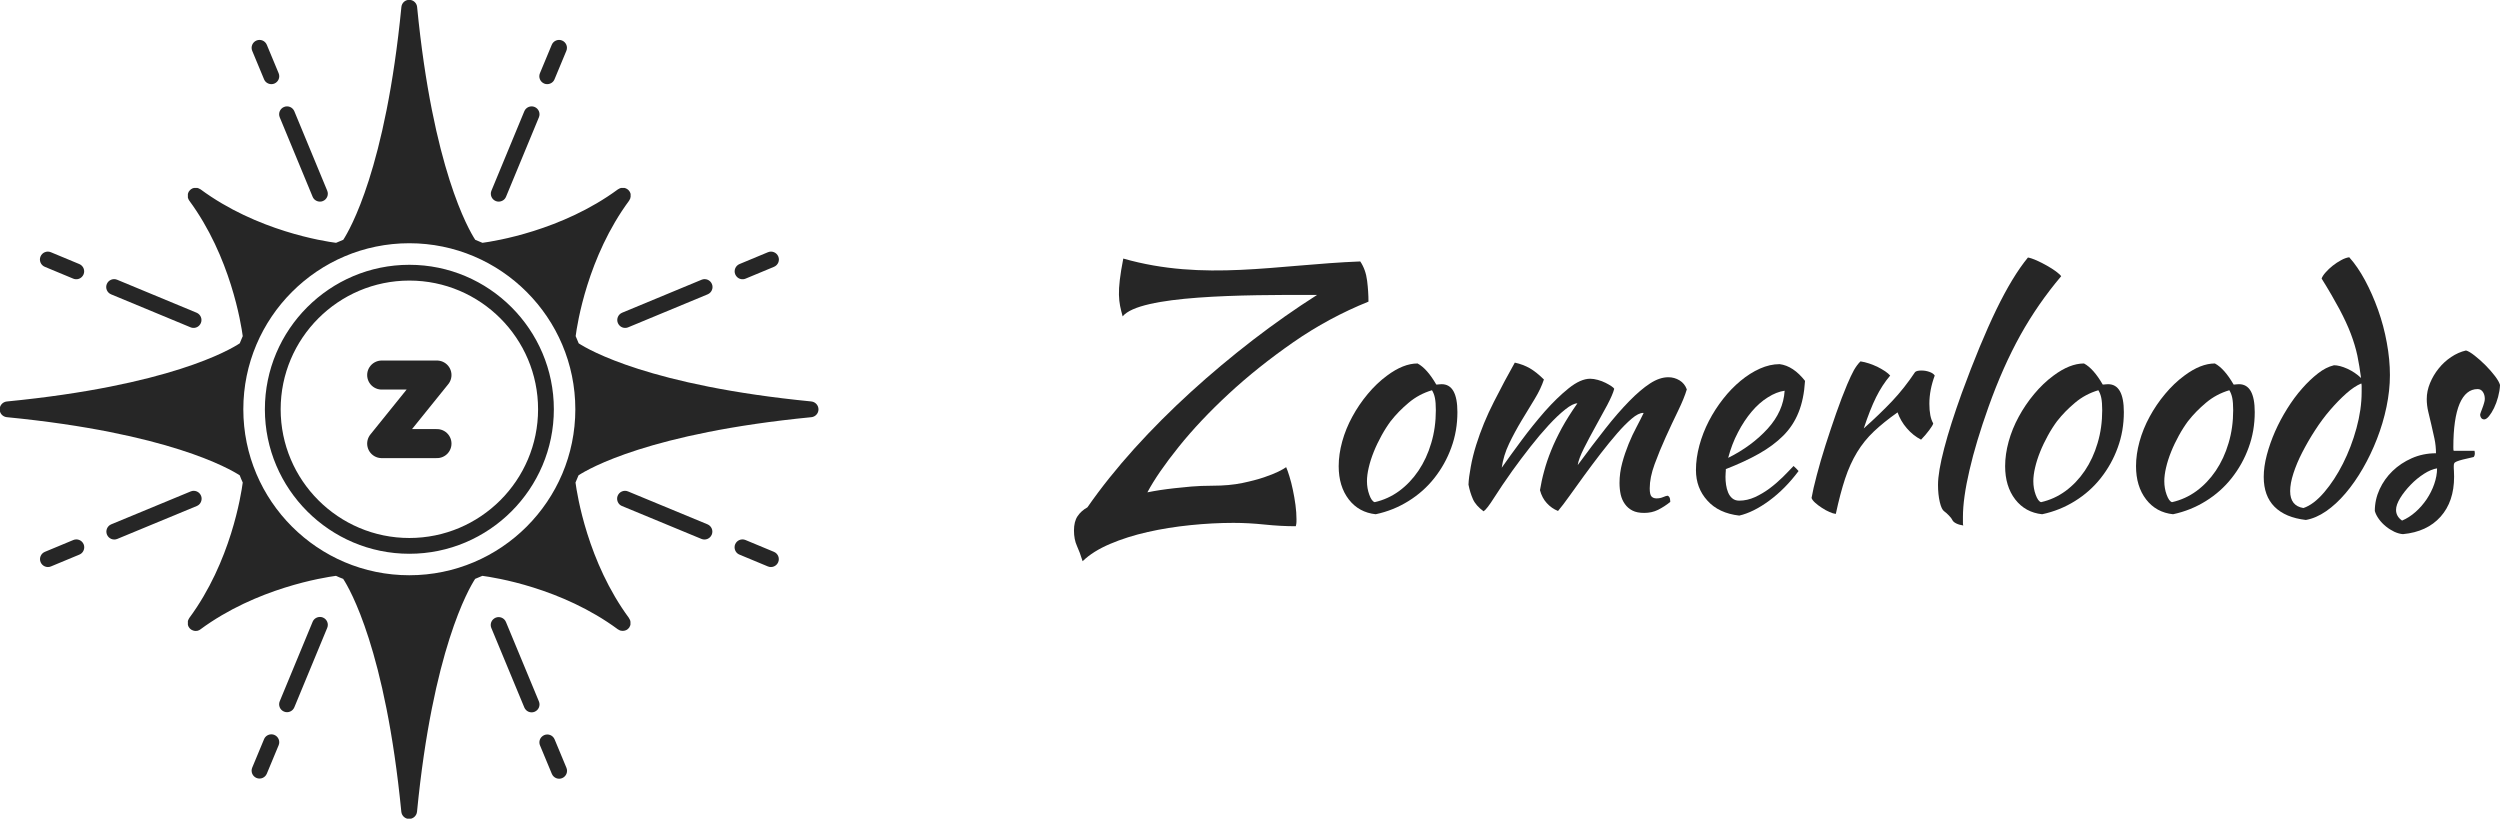
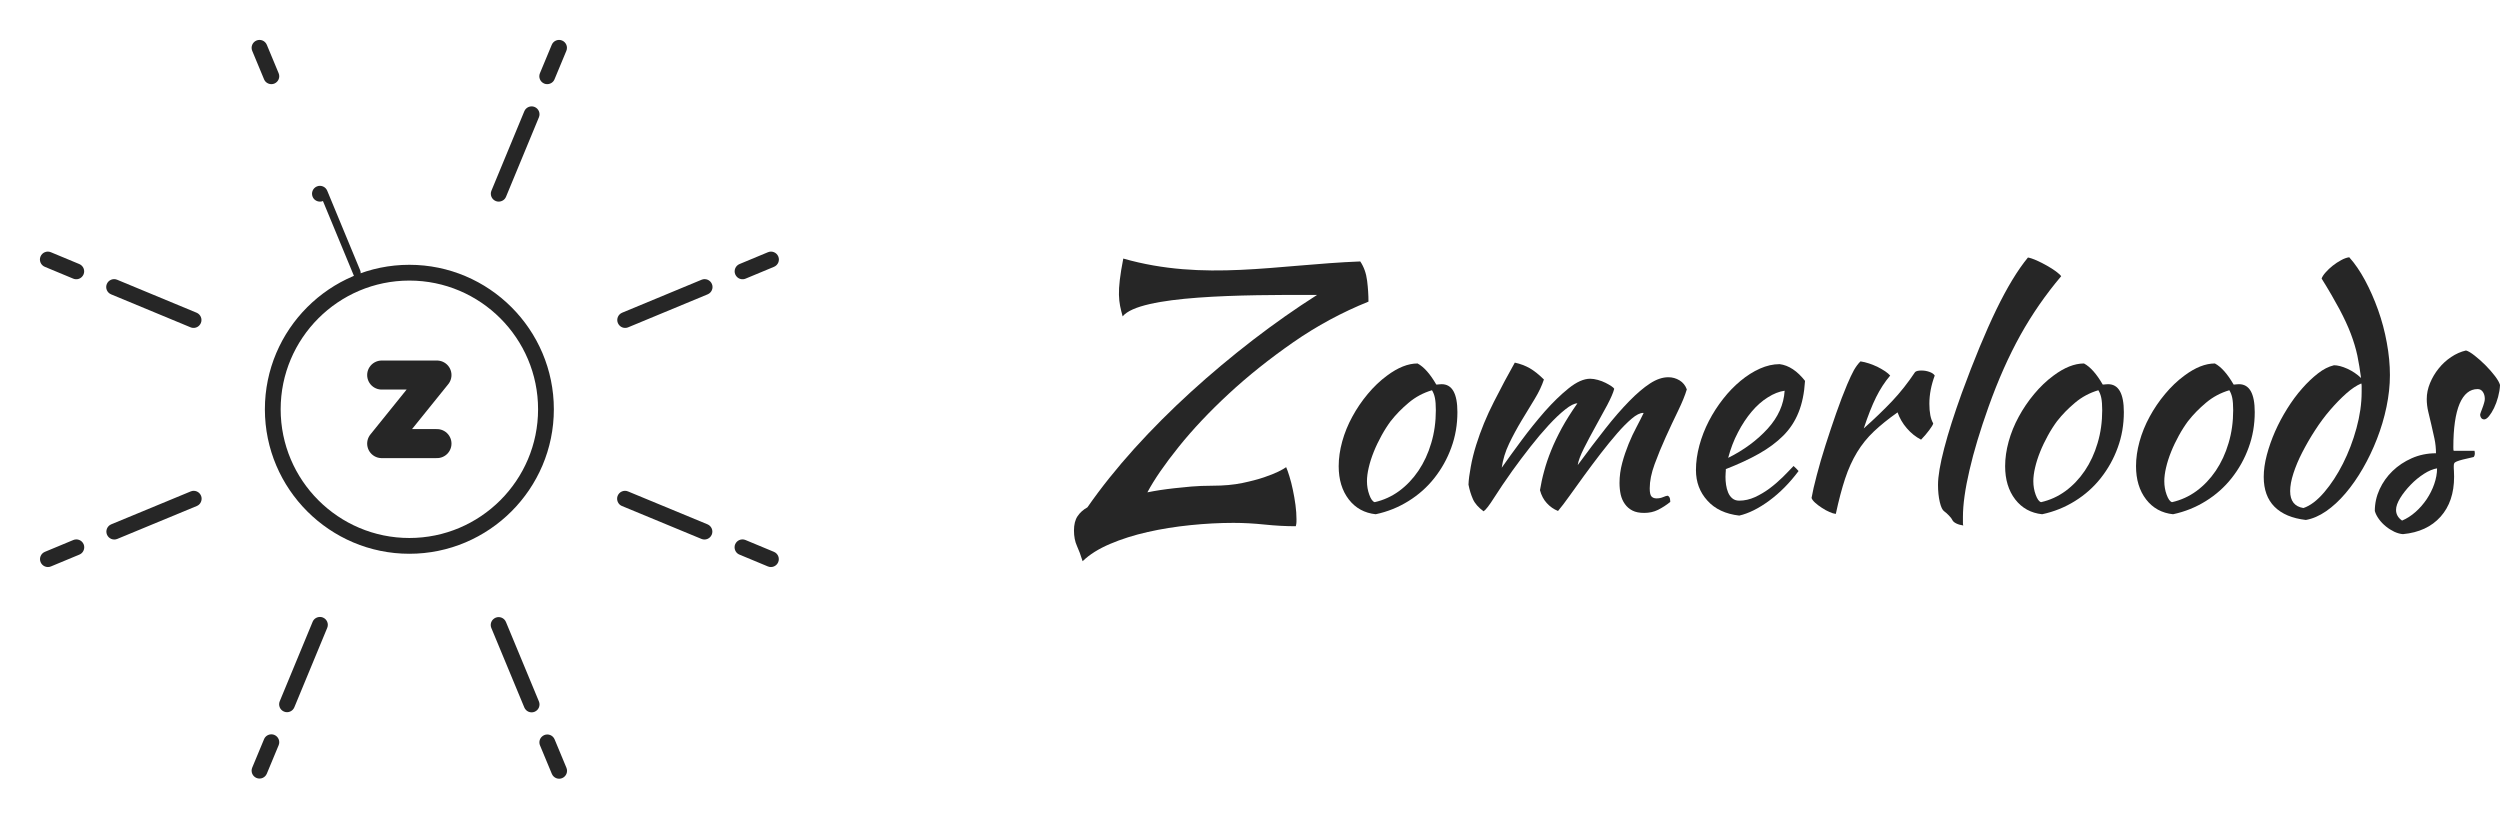
<svg xmlns="http://www.w3.org/2000/svg" id="Layer_1" data-name="Layer 1" viewBox="0 0 297.96 97.57">
  <defs>
    <style>
      .cls-1 {
        fill: none;
        stroke: #262626;
        stroke-linecap: round;
        stroke-linejoin: round;
        stroke-width: 3.46px;
      }

      .cls-2 {
        fill: #262626;
        stroke-width: 0px;
      }
    </style>
  </defs>
  <g>
    <path class="cls-2" d="M133.89,30.82c9.63,2.74,18.24.73,28.23.34.44.65.71,1.42.82,2.31.11.89.16,1.71.16,2.48-3.15,1.27-6.14,2.88-8.96,4.84-2.82,1.96-5.39,4.01-7.69,6.14-2.3,2.13-4.29,4.24-5.96,6.32-1.67,2.08-2.92,3.89-3.74,5.43.49-.1,1-.19,1.52-.27.52-.08,1.08-.15,1.69-.22.6-.06,1.27-.13,2.01-.2.74-.06,1.59-.1,2.55-.1,1.34,0,2.52-.11,3.54-.32,1.01-.21,1.88-.44,2.59-.68.71-.24,1.28-.47,1.71-.68s.73-.39.93-.53c.11.24.24.61.39,1.1.15.49.29,1.02.41,1.61.12.58.23,1.18.31,1.79.08.61.12,1.17.12,1.69,0,.27,0,.45-.02.55-.01.09-.04.2-.06.3-1.23,0-2.47-.07-3.72-.2-1.25-.13-2.49-.2-3.72-.2-1.64,0-3.35.09-5.12.27-1.77.18-3.47.45-5.1.82-1.63.37-3.12.84-4.48,1.42-1.36.58-2.45,1.26-3.27,2.06-.22-.71-.45-1.33-.68-1.83-.23-.51-.35-1.12-.35-1.83s.14-1.28.43-1.71c.29-.43.68-.78,1.17-1.05,1.64-2.36,3.52-4.7,5.61-7.02,2.1-2.32,4.34-4.56,6.72-6.73,2.38-2.17,4.85-4.23,7.4-6.2,2.55-1.96,5.1-3.75,7.65-5.37-9.02-.02-21.13.04-23.18,2.56-.48-1.76-.72-2.81.08-6.91Z" />
    <path class="cls-2" d="M163.97,61.29c-1.34-.14-2.42-.73-3.22-1.77-.8-1.04-1.2-2.36-1.2-3.96,0-.94.14-1.92.42-2.94.28-1.01.68-2,1.2-2.95.52-.96,1.13-1.86,1.84-2.71.71-.85,1.47-1.58,2.3-2.19,1.3-.97,2.51-1.45,3.64-1.45.75.4,1.5,1.24,2.23,2.51.12,0,.22,0,.32-.02.09-.01.2-.02.32-.02,1.25,0,1.88,1.11,1.88,3.33,0,1.49-.24,2.9-.73,4.23-.48,1.33-1.16,2.54-2.02,3.63-.86,1.09-1.89,2-3.08,2.74-1.19.74-2.49,1.27-3.91,1.57ZM165.78,50.15c-.4.54-.78,1.13-1.13,1.77-.35.64-.66,1.28-.92,1.93-.26.65-.46,1.27-.6,1.88-.14.6-.21,1.14-.21,1.61,0,.57.09,1.11.28,1.63.19.52.4.81.64.88,1.06-.24,2.03-.68,2.92-1.33.88-.65,1.65-1.46,2.3-2.42.65-.97,1.16-2.06,1.52-3.29.37-1.23.55-2.54.55-3.93,0-.61-.04-1.1-.11-1.45-.07-.35-.19-.66-.35-.92-1.04.31-1.96.8-2.78,1.49-.81.68-1.52,1.4-2.11,2.16Z" />
    <path class="cls-2" d="M195.85,49.21c-.38,0-.84.23-1.38.69-.54.46-1.13,1.05-1.75,1.77-.63.72-1.27,1.52-1.95,2.39-.67.87-1.32,1.74-1.95,2.6-.63.86-1.21,1.67-1.75,2.43-.54.76-1,1.36-1.38,1.81-.52-.21-.97-.53-1.34-.94-.38-.41-.65-.93-.81-1.54.12-.73.28-1.49.5-2.28.21-.79.49-1.61.83-2.45.34-.85.77-1.74,1.27-2.67.51-.93,1.13-1.91,1.86-2.95-.35,0-.84.24-1.45.73-.61.48-1.27,1.11-1.98,1.88-.71.77-1.44,1.63-2.19,2.59-.75.96-1.46,1.9-2.12,2.82-.87,1.23-1.6,2.3-2.18,3.22s-1,1.46-1.26,1.63c-.61-.45-1.04-.93-1.27-1.45s-.41-1.1-.53-1.73c.02-.57.11-1.27.27-2.12.15-.85.37-1.72.65-2.62.54-1.72,1.24-3.43,2.11-5.13.86-1.7,1.69-3.25,2.49-4.67.66.14,1.26.37,1.79.67.53.31,1.09.76,1.68,1.34-.24.73-.6,1.5-1.1,2.32s-1.01,1.67-1.56,2.57c-.54.9-1.04,1.82-1.49,2.76-.45.94-.74,1.9-.88,2.87.66-.94,1.44-2.03,2.35-3.25.91-1.23,1.84-2.38,2.79-3.47.96-1.08,1.9-2,2.85-2.76.94-.75,1.79-1.13,2.55-1.13.28,0,.59.05.92.14.33.09.64.21.92.35s.52.28.71.41c.19.13.29.23.32.3-.12.47-.4,1.11-.83,1.93-.44.81-.9,1.67-1.4,2.56-.5.9-.96,1.76-1.38,2.6-.42.84-.67,1.5-.74,2,1.16-1.58,2.24-3.01,3.26-4.3,1.01-1.29,1.97-2.39,2.87-3.31.9-.92,1.73-1.63,2.49-2.12.77-.5,1.49-.74,2.18-.74.47,0,.91.12,1.33.37.41.25.7.61.87,1.08-.21.71-.56,1.56-1.04,2.55-.48.99-.97,2.03-1.47,3.13-.5,1.1-.94,2.18-1.33,3.24-.39,1.06-.58,2.02-.58,2.87,0,.5.07.82.21.97.14.15.34.23.6.23.28,0,.55-.05.8-.16.25-.11.43-.16.55-.16.14.09.22.21.25.35.02.14.04.27.04.39-.47.38-.96.69-1.45.94-.5.25-1.05.37-1.66.37-.57,0-1.03-.09-1.4-.28-.37-.19-.67-.45-.9-.78-.24-.33-.4-.71-.5-1.13-.09-.42-.14-.88-.14-1.38,0-.8.11-1.6.32-2.38.21-.79.47-1.54.76-2.26.29-.72.61-1.39.94-2.01.33-.62.61-1.18.85-1.68Z" />
    <path class="cls-2" d="M215.13,45.4c-.09,1.46-.35,2.72-.78,3.77-.42,1.05-1.03,1.97-1.82,2.76-.79.79-1.75,1.5-2.88,2.14s-2.45,1.25-3.96,1.84c0,.14,0,.29-.02.44-.01.15-.02.31-.02.48,0,.31.02.63.07.96.05.33.13.64.25.92.12.28.28.51.5.69s.48.27.81.27c.64,0,1.26-.14,1.88-.42.61-.28,1.2-.63,1.75-1.04.55-.41,1.07-.86,1.56-1.34s.91-.93,1.29-1.33c.24.21.44.41.6.6-1.06,1.42-2.22,2.59-3.48,3.52-1.26.93-2.46,1.53-3.59,1.79-1.63-.19-2.9-.78-3.8-1.79-.91-1-1.36-2.21-1.36-3.63,0-.97.14-1.95.41-2.95.27-1,.65-1.97,1.13-2.9.48-.93,1.05-1.81,1.7-2.64.65-.83,1.34-1.54,2.09-2.16.74-.61,1.51-1.1,2.3-1.45.79-.35,1.57-.53,2.35-.53,1.08.14,2.1.81,3.04,2.02ZM212.69,46.57c-.64.09-1.3.35-1.98.78-.68.42-1.33.99-1.93,1.7-.6.71-1.15,1.53-1.64,2.48-.5.94-.88,1.96-1.17,3.04,1.89-.94,3.46-2.11,4.71-3.48,1.25-1.38,1.92-2.88,2.02-4.51Z" />
    <path class="cls-2" d="M215.91,59.34c.12-.68.32-1.59.62-2.71.29-1.12.64-2.31,1.04-3.57.4-1.26.83-2.53,1.27-3.8.45-1.27.88-2.42,1.31-3.43.31-.73.58-1.3.81-1.72.24-.41.49-.76.78-1.04.33.05.67.13,1.03.25.35.12.7.26,1.03.42.33.17.62.34.88.51.26.18.46.35.6.51-.64.75-1.2,1.62-1.68,2.58-.48.97-.97,2.21-1.47,3.72,1.27-1.13,2.4-2.22,3.38-3.25.98-1.04,1.89-2.19,2.74-3.47.14-.12.39-.18.74-.18.33,0,.65.05.96.16.31.11.52.25.64.44-.42,1.13-.64,2.25-.64,3.36,0,1.04.15,1.82.46,2.34-.02.14-.18.41-.48.81-.3.4-.62.78-.97,1.13-.64-.33-1.2-.78-1.7-1.36-.5-.58-.86-1.21-1.1-1.89-1.11.78-2.05,1.54-2.83,2.28-.78.74-1.45,1.57-2,2.48-.55.91-1.03,1.95-1.42,3.13-.39,1.18-.76,2.58-1.11,4.21-.21-.02-.47-.1-.76-.23-.3-.13-.59-.29-.88-.48-.3-.19-.56-.39-.8-.6-.24-.21-.39-.41-.46-.6Z" />
    <path class="cls-2" d="M230.98,57.79c0-1.04.25-2.49.74-4.37s1.19-4.06,2.09-6.56c1.46-3.99,2.84-7.31,4.12-9.96,1.29-2.65,2.54-4.72,3.77-6.21.28.05.63.17,1.04.35.41.19.82.39,1.22.62s.76.45,1.08.69c.32.24.52.42.62.57-1.84,2.17-3.46,4.51-4.85,7-1.39,2.5-2.67,5.37-3.82,8.6-.99,2.78-1.75,5.29-2.26,7.52-.52,2.23-.78,4.09-.78,5.57v.74c0,.09.01.19.04.28-.33-.05-.61-.13-.85-.25s-.39-.26-.46-.42c-.05-.12-.18-.29-.39-.51-.21-.22-.4-.39-.57-.51-.21-.14-.39-.51-.53-1.11-.14-.6-.21-1.28-.21-2.03Z" />
    <path class="cls-2" d="M243.4,61.29c-1.34-.14-2.42-.73-3.22-1.77-.8-1.04-1.2-2.36-1.2-3.96,0-.94.14-1.92.42-2.94.28-1.01.68-2,1.2-2.95.52-.96,1.13-1.86,1.84-2.71.71-.85,1.47-1.58,2.3-2.19,1.3-.97,2.51-1.45,3.64-1.45.75.4,1.5,1.24,2.23,2.51.12,0,.22,0,.32-.02.09-.01.2-.02.32-.02,1.25,0,1.88,1.11,1.88,3.33,0,1.49-.24,2.9-.73,4.23-.48,1.33-1.16,2.54-2.02,3.63-.86,1.09-1.89,2-3.08,2.74-1.19.74-2.49,1.27-3.91,1.57ZM245.2,50.15c-.4.54-.78,1.13-1.13,1.77-.35.64-.66,1.28-.92,1.93-.26.65-.46,1.27-.6,1.88-.14.6-.21,1.14-.21,1.61,0,.57.09,1.11.28,1.63.19.52.4.81.64.88,1.06-.24,2.03-.68,2.92-1.33.88-.65,1.65-1.46,2.3-2.42.65-.97,1.16-2.06,1.52-3.29.37-1.23.55-2.54.55-3.93,0-.61-.04-1.1-.11-1.45-.07-.35-.19-.66-.35-.92-1.04.31-1.96.8-2.78,1.49-.81.68-1.52,1.4-2.11,2.16Z" />
    <path class="cls-2" d="M259,61.29c-1.34-.14-2.42-.73-3.22-1.77-.8-1.04-1.2-2.36-1.2-3.96,0-.94.14-1.92.42-2.94.28-1.01.68-2,1.2-2.95.52-.96,1.13-1.86,1.84-2.71.71-.85,1.47-1.58,2.3-2.19,1.3-.97,2.51-1.45,3.64-1.45.75.4,1.5,1.24,2.23,2.51.12,0,.22,0,.32-.02.09-.01.2-.02.32-.02,1.25,0,1.88,1.11,1.88,3.33,0,1.49-.24,2.9-.73,4.23-.48,1.33-1.16,2.54-2.02,3.63-.86,1.09-1.89,2-3.08,2.74-1.19.74-2.49,1.27-3.91,1.57ZM260.81,50.15c-.4.54-.78,1.13-1.13,1.77-.35.64-.66,1.28-.92,1.93-.26.65-.46,1.27-.6,1.88-.14.6-.21,1.14-.21,1.61,0,.57.09,1.11.28,1.63.19.52.4.81.64.88,1.06-.24,2.03-.68,2.92-1.33.88-.65,1.65-1.46,2.3-2.42.65-.97,1.16-2.06,1.52-3.29.37-1.23.55-2.54.55-3.93,0-.61-.04-1.1-.11-1.45-.07-.35-.19-.66-.35-.92-1.04.31-1.96.8-2.78,1.49-.81.68-1.52,1.4-2.11,2.16Z" />
    <path class="cls-2" d="M278.14,43.53c.47,0,1.01.14,1.63.42.61.28,1.16.65,1.63,1.1-.12-.94-.27-1.83-.44-2.67-.18-.84-.44-1.7-.78-2.6-.34-.9-.8-1.88-1.36-2.94-.57-1.06-1.27-2.28-2.12-3.64.07-.21.23-.46.48-.74.25-.28.53-.55.85-.8.32-.25.65-.47.99-.65.34-.19.67-.31.97-.35.66.73,1.29,1.65,1.88,2.74.59,1.1,1.11,2.28,1.56,3.54.45,1.26.8,2.57,1.04,3.91.25,1.34.37,2.63.37,3.86s-.14,2.49-.41,3.79c-.27,1.3-.65,2.57-1.13,3.8-.48,1.24-1.04,2.41-1.68,3.52-.64,1.11-1.33,2.1-2.07,2.97-.74.87-1.52,1.59-2.32,2.14-.8.55-1.6.9-2.41,1.04-1.63-.19-2.87-.71-3.73-1.57-.86-.86-1.29-2.05-1.29-3.56,0-.8.12-1.67.37-2.62.25-.94.58-1.88.99-2.81.41-.93.9-1.84,1.45-2.72.55-.88,1.14-1.68,1.77-2.39.62-.71,1.26-1.31,1.89-1.8.64-.5,1.26-.81,1.88-.96ZM274.53,60.55c.83-.28,1.65-.91,2.48-1.88.83-.97,1.57-2.11,2.23-3.41.66-1.31,1.2-2.71,1.61-4.21.41-1.5.62-2.94.62-4.33v-.74c0-.09-.01-.19-.04-.28-.57.24-1.17.64-1.8,1.2-.64.57-1.27,1.22-1.91,1.96-.64.74-1.24,1.55-1.8,2.42-.57.87-1.07,1.75-1.52,2.62-.45.87-.8,1.71-1.06,2.51-.26.8-.39,1.51-.39,2.12,0,1.18.53,1.85,1.59,2.02Z" />
    <path class="cls-2" d="M297.96,45.92c-.02.45-.1.91-.23,1.4-.13.48-.29.92-.48,1.31-.19.39-.39.71-.6.97-.21.26-.41.39-.6.39-.26-.02-.41-.2-.46-.53,0-.07.03-.18.09-.34.06-.15.12-.32.19-.51.07-.19.14-.38.19-.57.06-.19.09-.35.09-.5,0-.33-.08-.61-.23-.83-.15-.22-.36-.34-.62-.34-.94,0-1.66.59-2.16,1.76-.49,1.17-.74,2.9-.74,5.18,0,.24.01.38.04.42h2.48s.04.14.04.28c0,.21-.05.36-.14.46-.54.12-.97.22-1.29.3s-.56.16-.73.23c-.17.07-.27.15-.3.23-.04.08-.05.19-.05.33,0,.19,0,.38.02.56.01.19.02.42.02.7,0,1.97-.54,3.56-1.61,4.76-1.07,1.2-2.57,1.9-4.48,2.08-.33-.02-.67-.12-1.03-.28-.35-.17-.69-.38-1.01-.64-.32-.26-.6-.55-.83-.87s-.4-.64-.49-.97c0-.9.19-1.76.57-2.59.38-.82.89-1.54,1.54-2.17.65-.63,1.42-1.14,2.3-1.53.88-.39,1.85-.59,2.88-.59,0-.59-.06-1.17-.18-1.74s-.24-1.12-.37-1.65c-.13-.53-.25-1.05-.37-1.56-.12-.51-.18-1.01-.18-1.51,0-.64.13-1.27.39-1.9.26-.63.6-1.21,1.03-1.74.42-.53.92-.99,1.49-1.37s1.16-.64,1.77-.78c.26.07.61.28,1.04.62.44.34.87.73,1.29,1.15.42.42.8.86,1.13,1.29.33.44.53.8.6,1.08ZM286.28,62.05c.57-.24,1.1-.58,1.61-1.03.51-.45.95-.96,1.33-1.52.38-.57.68-1.17.9-1.8.22-.64.34-1.26.34-1.88-.47.07-.99.29-1.56.65-.57.37-1.1.8-1.59,1.31-.49.51-.91,1.03-1.24,1.57-.33.54-.5,1.01-.5,1.42,0,.52.24.94.71,1.27Z" />
  </g>
  <g>
    <polyline class="cls-1" points="52.08 52.87 45.49 52.87 52.08 44.7 45.49 44.7" />
    <g>
      <g>
        <path class="cls-2" d="M48.79,31.56c-9.5,0-17.22,7.73-17.22,17.22s7.73,17.22,17.22,17.22,17.22-7.73,17.22-17.22-7.73-17.22-17.22-17.22ZM48.79,64.12c-8.46,0-15.34-6.88-15.34-15.34s6.88-15.34,15.34-15.34,15.34,6.88,15.34,15.34-6.88,15.34-15.34,15.34Z" />
-         <path class="cls-2" d="M96.73,47.85c-19.25-1.88-26.56-6.15-27.76-6.93-.12-.29-.24-.57-.36-.86.18-1.41,1.41-9.44,6.39-16.17,0,0,0,0,0-.02.02-.02.03-.05.04-.07.02-.03.03-.06.05-.09,0-.02.02-.05.03-.07,0-.03.02-.06.02-.1,0-.02,0-.05.02-.07,0-.03,0-.07,0-.1v-.08s0-.06,0-.1c0-.02,0-.04,0-.07,0-.03-.02-.07-.03-.1,0-.02-.02-.04-.03-.07,0-.03-.03-.07-.05-.1,0-.02-.02-.04-.03-.05-.03-.05-.07-.1-.12-.15-.04-.04-.09-.08-.14-.11,0,0-.03-.02-.05-.03-.03-.02-.07-.04-.11-.06-.02,0-.04,0-.06-.02-.03,0-.07-.02-.1-.03-.03,0-.05,0-.07,0-.04,0-.07,0-.11,0h-.07s-.07,0-.1,0-.05,0-.07,0c-.04,0-.07.02-.1.03s-.05.02-.07.03c-.03,0-.06.03-.09.05-.03,0-.05.02-.07.04,0,0,0,0-.02,0-6.71,4.95-14.76,6.2-16.17,6.39-.29-.12-.57-.24-.86-.36-.79-1.21-5.05-8.51-6.93-27.76-.05-.47-.45-.84-.94-.84s-.88.37-.93.84c-1.88,19.25-6.15,26.56-6.93,27.76-.3.12-.58.24-.86.36-1.41-.18-9.44-1.41-16.17-6.39,0,0-.02,0-.02,0-.03-.02-.05-.03-.07-.04-.03-.02-.06-.04-.09-.05-.03,0-.05-.02-.08-.03s-.06-.02-.09-.03c-.02,0-.05,0-.08,0s-.06,0-.09,0h-.08s-.07,0-.1,0c-.02,0-.05,0-.07,0-.04,0-.07.02-.1.03-.02,0-.05.02-.07.02-.03.02-.07.04-.1.06-.02,0-.04.02-.06.03-.05.03-.09.07-.14.12-.04.04-.08.09-.11.14-.02,0-.02.03-.04.05,0,.04-.03.07-.05.1,0,.03,0,.05-.02.07,0,.04-.02.07-.03.1,0,.03,0,.05,0,.07,0,.04,0,.07,0,.1v.08s0,.07,0,.1c0,.02,0,.05,0,.07,0,.04.02.07.03.1,0,.02.02.05.03.07,0,.03.03.06.04.09.02.02.03.05.05.07t0,.02c4.95,6.7,6.2,14.76,6.39,16.17-.13.29-.25.57-.36.86-1.2.79-8.42,5.04-27.76,6.93-.48.05-.85.45-.85.94s.37.88.85.93c19.25,1.88,26.55,6.15,27.76,6.93.11.3.23.58.36.86-.19,1.41-1.41,9.44-6.39,16.17,0,0,0,.02,0,.02-.02.03-.03.05-.05.07,0,.03-.03.06-.04.09,0,.03-.02.05-.03.07,0,.04-.02.07-.03.1,0,.02,0,.05,0,.07,0,.04,0,.07,0,.1v.08s0,.06,0,.1c0,.02,0,.05,0,.07,0,.04.02.07.03.1,0,.02,0,.05.02.07.02.03.04.07.05.1.02.02.02.04.04.06.03.05.07.09.11.14.05.04.1.08.15.12.05.03.11.06.16.08h0c.11.05.23.08.35.08.06,0,.11,0,.17-.02.02,0,.03,0,.05,0,.04,0,.08-.02.11-.04.02,0,.04,0,.06-.02.04,0,.07-.03.1-.05.02,0,.04-.02.05-.03,0,0,.02,0,.03-.02,6.7-4.95,14.75-6.2,16.17-6.39.28.13.56.25.86.36.79,1.21,5.05,8.52,6.93,27.76.05.48.45.85.93.85s.89-.37.94-.85c1.88-19.25,6.15-26.56,6.93-27.76.29-.11.57-.23.86-.36,1.41.19,9.44,1.41,16.17,6.39t.02,0s.04.03.06.04c.03.02.06.03.09.05.02,0,.04.02.06.02.04.02.08.03.11.04.02,0,.04,0,.06,0,.05,0,.11.02.16.02.12,0,.25-.03.36-.07t0,0s.1-.05.16-.08c.05-.04.1-.08.14-.12.05-.05.09-.09.12-.14,0-.02.02-.04.03-.06.02-.03.04-.07.05-.1,0-.02.02-.05.03-.07,0-.03.02-.06.03-.1,0-.02,0-.05,0-.07,0-.04,0-.07,0-.1v-.08s0-.06,0-.1c0-.02,0-.05-.02-.07,0-.03,0-.07-.02-.1,0-.02-.02-.04-.03-.07-.02-.03-.03-.06-.05-.09,0-.02-.02-.04-.04-.06,0,0,0-.02,0-.03-4.95-6.7-6.2-14.75-6.39-16.17.12-.28.24-.56.36-.86,1.21-.79,8.51-5.05,27.76-6.93.47-.05.84-.45.84-.93s-.37-.89-.84-.94ZM48.78,68.56c-10.91,0-19.78-8.87-19.78-19.78s8.87-19.79,19.78-19.79,19.79,8.87,19.79,19.79-8.87,19.78-19.79,19.78Z" />
      </g>
      <g>
        <g>
          <path class="cls-2" d="M64.86,9.96c.11.05.23.07.35.07.37,0,.73-.21.88-.58l1.41-3.39c.2-.48-.03-1.03-.51-1.23-.48-.2-1.03.03-1.23.51l-1.41,3.39c-.2.48.03,1.03.51,1.23Z" />
          <path class="cls-2" d="M59.08,23.96c.11.05.23.07.35.07.37,0,.73-.21.88-.58l3.92-9.47c.2-.48-.03-1.03-.51-1.23-.48-.2-1.03.03-1.23.51l-3.92,9.47c-.2.48.03,1.03.51,1.23Z" />
        </g>
        <g>
          <path class="cls-2" d="M87.63,32.7c.05.11.11.21.2.3.26.27.67.36,1.03.21l3.39-1.41c.48-.2.71-.75.51-1.23-.2-.48-.75-.71-1.23-.51l-3.39,1.41c-.48.2-.71.75-.51,1.23Z" />
          <path class="cls-2" d="M73.64,38.5c.05.11.11.21.2.3.26.27.67.36,1.03.21l9.47-3.93c.48-.2.71-.75.51-1.23-.2-.48-.75-.71-1.23-.51l-9.47,3.93c-.48.2-.71.75-.51,1.23Z" />
        </g>
        <g>
          <path class="cls-2" d="M87.62,64.87c-.05.11-.07.23-.07.35,0,.37.21.73.58.88l3.39,1.41c.48.2,1.03-.03,1.23-.51.2-.48-.03-1.03-.51-1.23l-3.39-1.41c-.48-.2-1.03.03-1.23.51Z" />
          <path class="cls-2" d="M73.62,59.08c-.05.11-.07.23-.07.35,0,.37.21.73.58.88l9.47,3.92c.48.2,1.03-.03,1.23-.51.2-.48-.03-1.03-.51-1.23l-9.47-3.92c-.48-.2-1.03.03-1.23.51Z" />
        </g>
        <g>
          <path class="cls-2" d="M64.87,87.61c-.11.05-.21.11-.3.2-.27.26-.36.67-.21,1.03l1.41,3.39c.2.48.75.71,1.23.51.48-.2.71-.75.51-1.23l-1.41-3.39c-.2-.48-.75-.71-1.23-.51Z" />
          <path class="cls-2" d="M59.07,73.62c-.11.05-.21.11-.3.2-.27.26-.36.67-.21,1.03l3.93,9.47c.2.48.75.71,1.23.51.48-.2.71-.75.51-1.23l-3.93-9.47c-.2-.48-.75-.71-1.23-.51Z" />
        </g>
        <g>
          <path class="cls-2" d="M32.7,87.59c-.11-.05-.23-.07-.35-.07-.37,0-.73.21-.88.58l-1.41,3.39c-.2.48.03,1.03.51,1.23.48.2,1.03-.03,1.23-.51l1.41-3.39c.2-.48-.03-1.03-.51-1.23Z" />
          <path class="cls-2" d="M38.49,73.6c-.11-.05-.23-.07-.35-.07-.37,0-.73.21-.88.58l-3.92,9.47c-.2.48.03,1.03.51,1.23.48.2,1.03-.03,1.23-.51l3.92-9.47c.2-.48-.03-1.03-.51-1.23Z" />
        </g>
        <g>
          <path class="cls-2" d="M9.96,32.7c-.05.11-.11.21-.2.3-.26.27-.67.36-1.03.21l-3.39-1.41c-.48-.2-.71-.75-.51-1.23.2-.48.75-.71,1.23-.51l3.39,1.41c.48.2.71.75.51,1.23Z" />
          <path class="cls-2" d="M23.94,38.5c-.05.11-.11.21-.2.3-.26.27-.67.36-1.03.21l-9.47-3.93c-.48-.2-.71-.75-.51-1.23.2-.48.75-.71,1.23-.51l9.47,3.93c.48.2.71.75.51,1.23Z" />
        </g>
        <g>
          <path class="cls-2" d="M9.97,64.87c.05.11.07.23.07.35,0,.37-.21.73-.58.88l-3.39,1.41c-.48.2-1.03-.03-1.23-.51-.2-.48.03-1.03.51-1.23l3.39-1.41c.48-.2,1.03.03,1.23.51Z" />
          <path class="cls-2" d="M23.96,59.08c.05.11.07.23.07.35,0,.37-.21.73-.58.88l-9.47,3.92c-.48.2-1.03-.03-1.23-.51-.2-.48.03-1.03.51-1.23l9.47-3.92c.48-.2,1.03.03,1.23.51Z" />
        </g>
        <g>
          <path class="cls-2" d="M32.7,9.96c-.11.05-.23.07-.35.07-.37,0-.73-.21-.88-.58l-1.41-3.39c-.2-.48.03-1.03.51-1.23.48-.2,1.03.03,1.23.51l1.41,3.39c.2.48-.03,1.03-.51,1.23Z" />
-           <path class="cls-2" d="M38.49,23.96c-.11.05-.23.07-.35.07-.37,0-.73-.21-.88-.58l-3.92-9.47c-.2-.48.03-1.03.51-1.23.48-.2,1.03.03,1.23.51l3.92,9.47c.2.48-.03,1.03-.51,1.23Z" />
+           <path class="cls-2" d="M38.49,23.96c-.11.05-.23.07-.35.07-.37,0-.73-.21-.88-.58c-.2-.48.03-1.03.51-1.23.48-.2,1.03.03,1.23.51l3.92,9.47c.2.48-.03,1.03-.51,1.23Z" />
        </g>
      </g>
    </g>
  </g>
</svg>